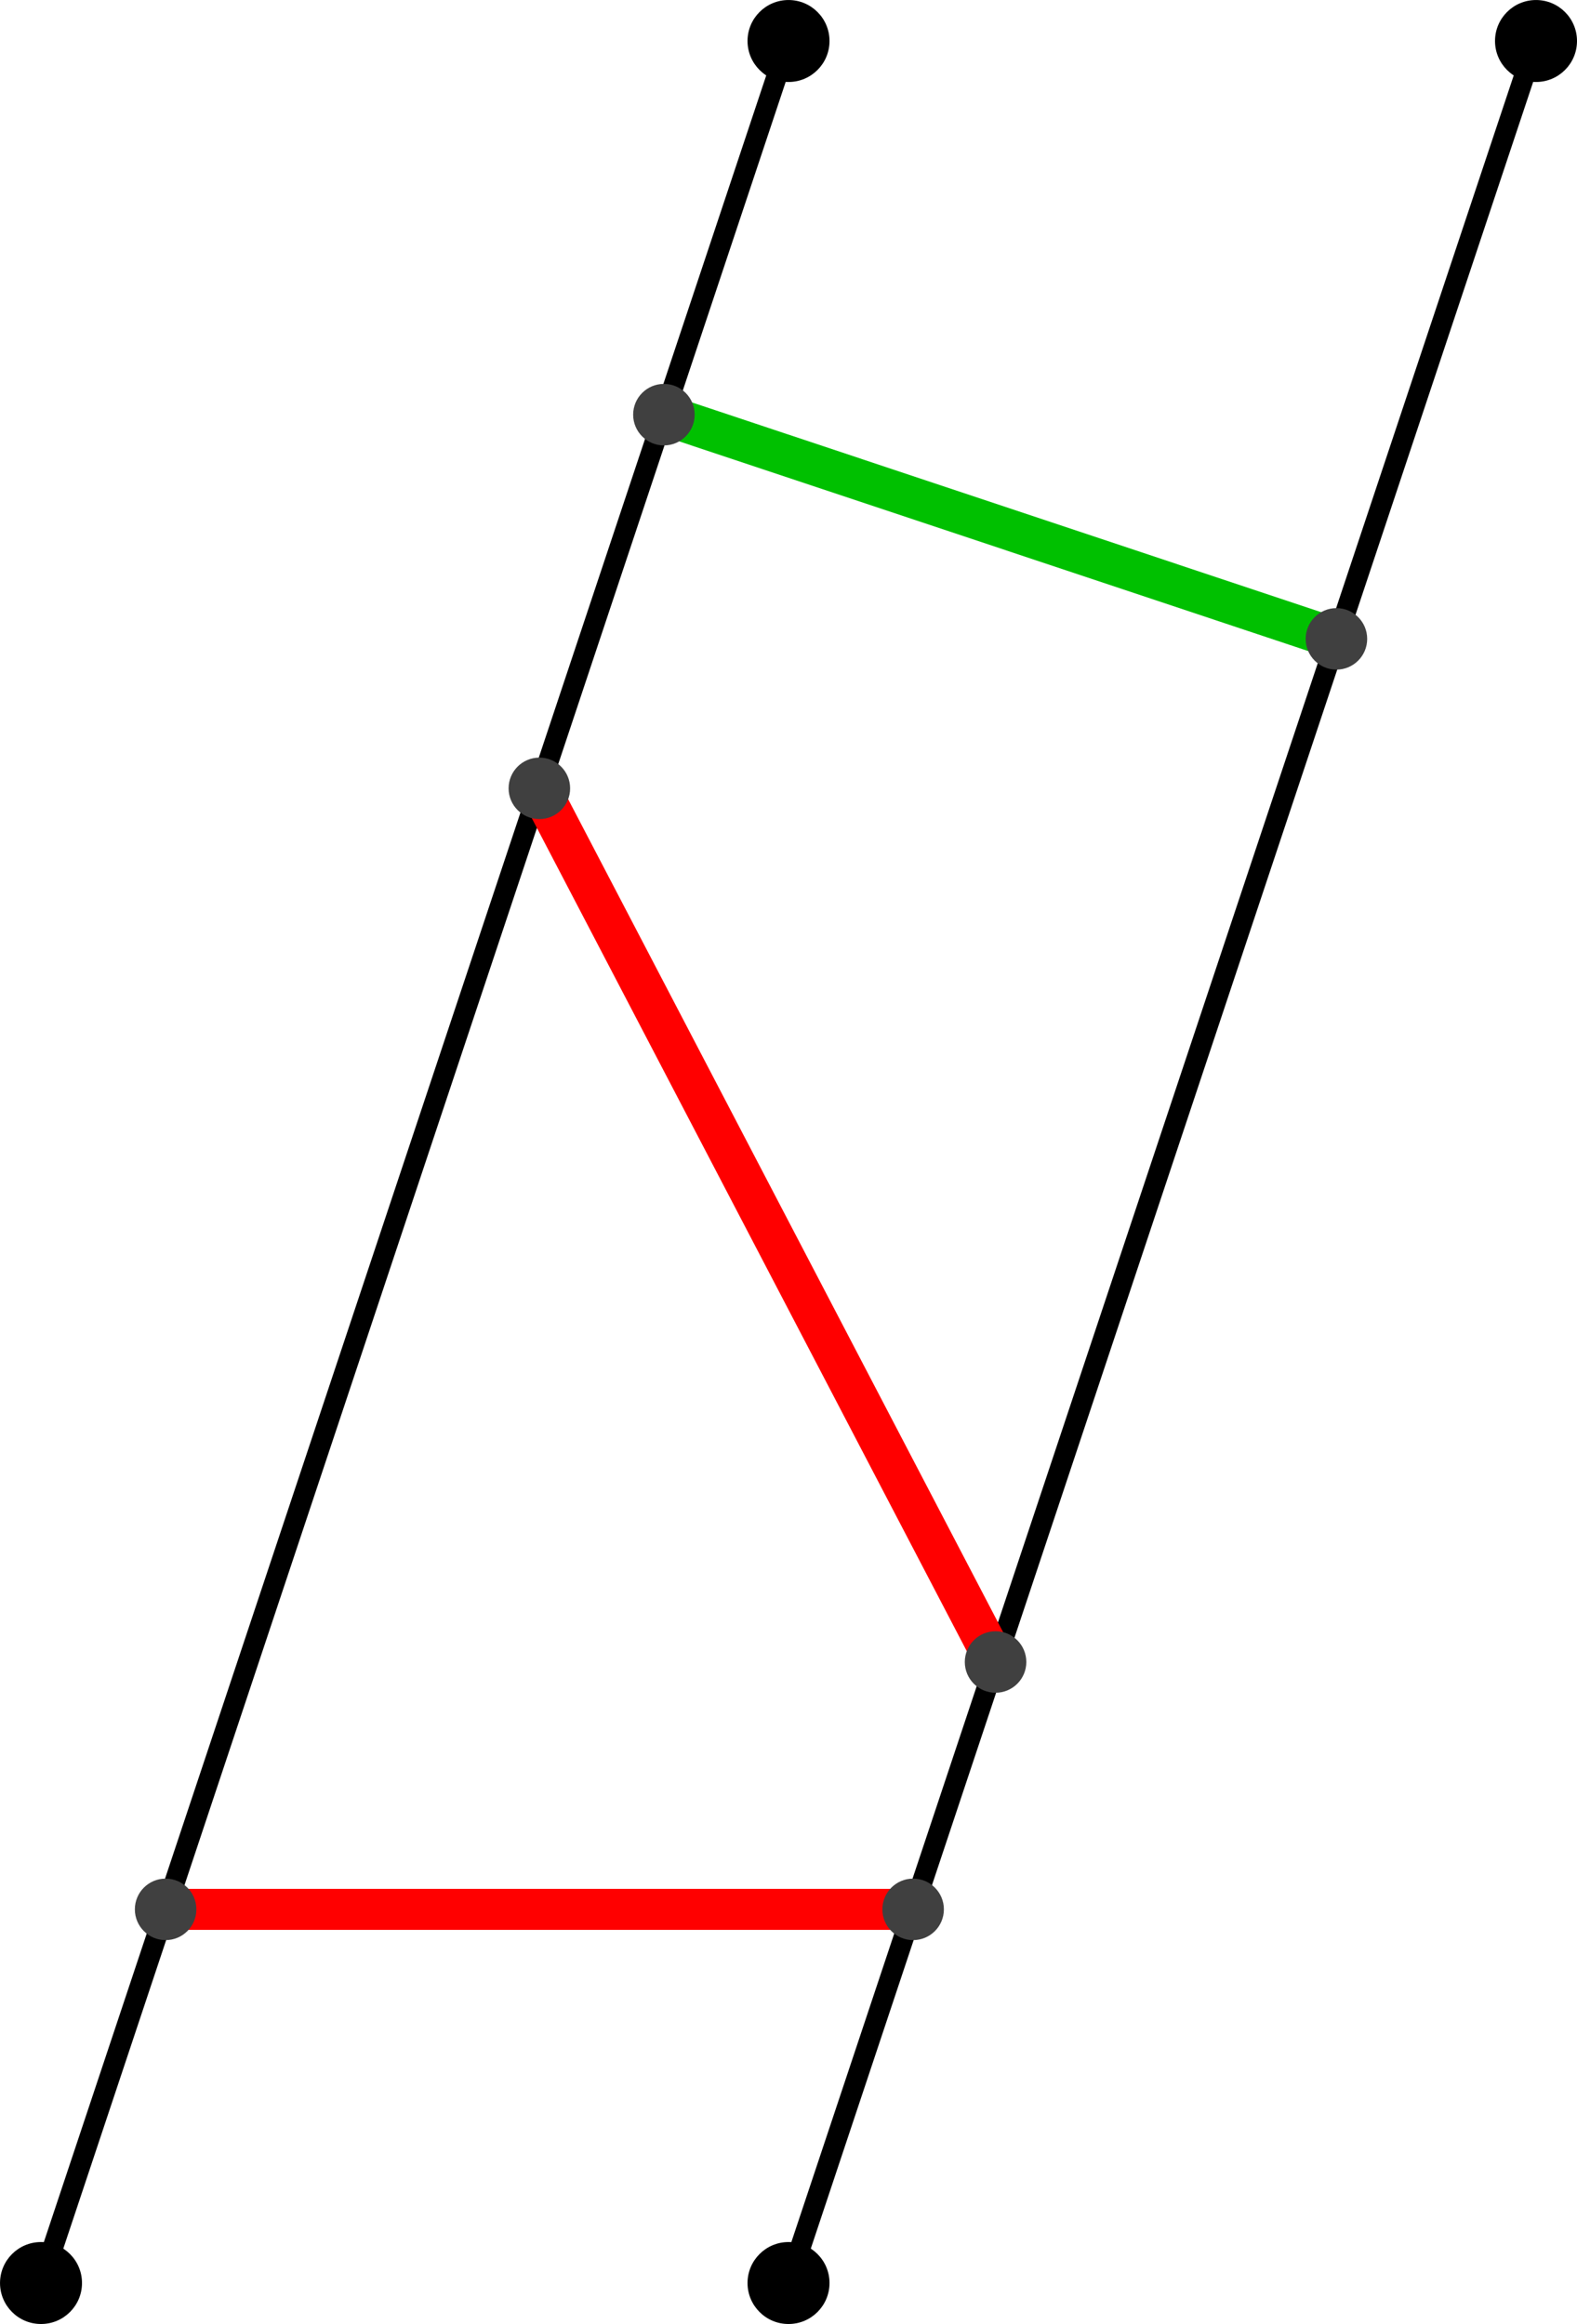
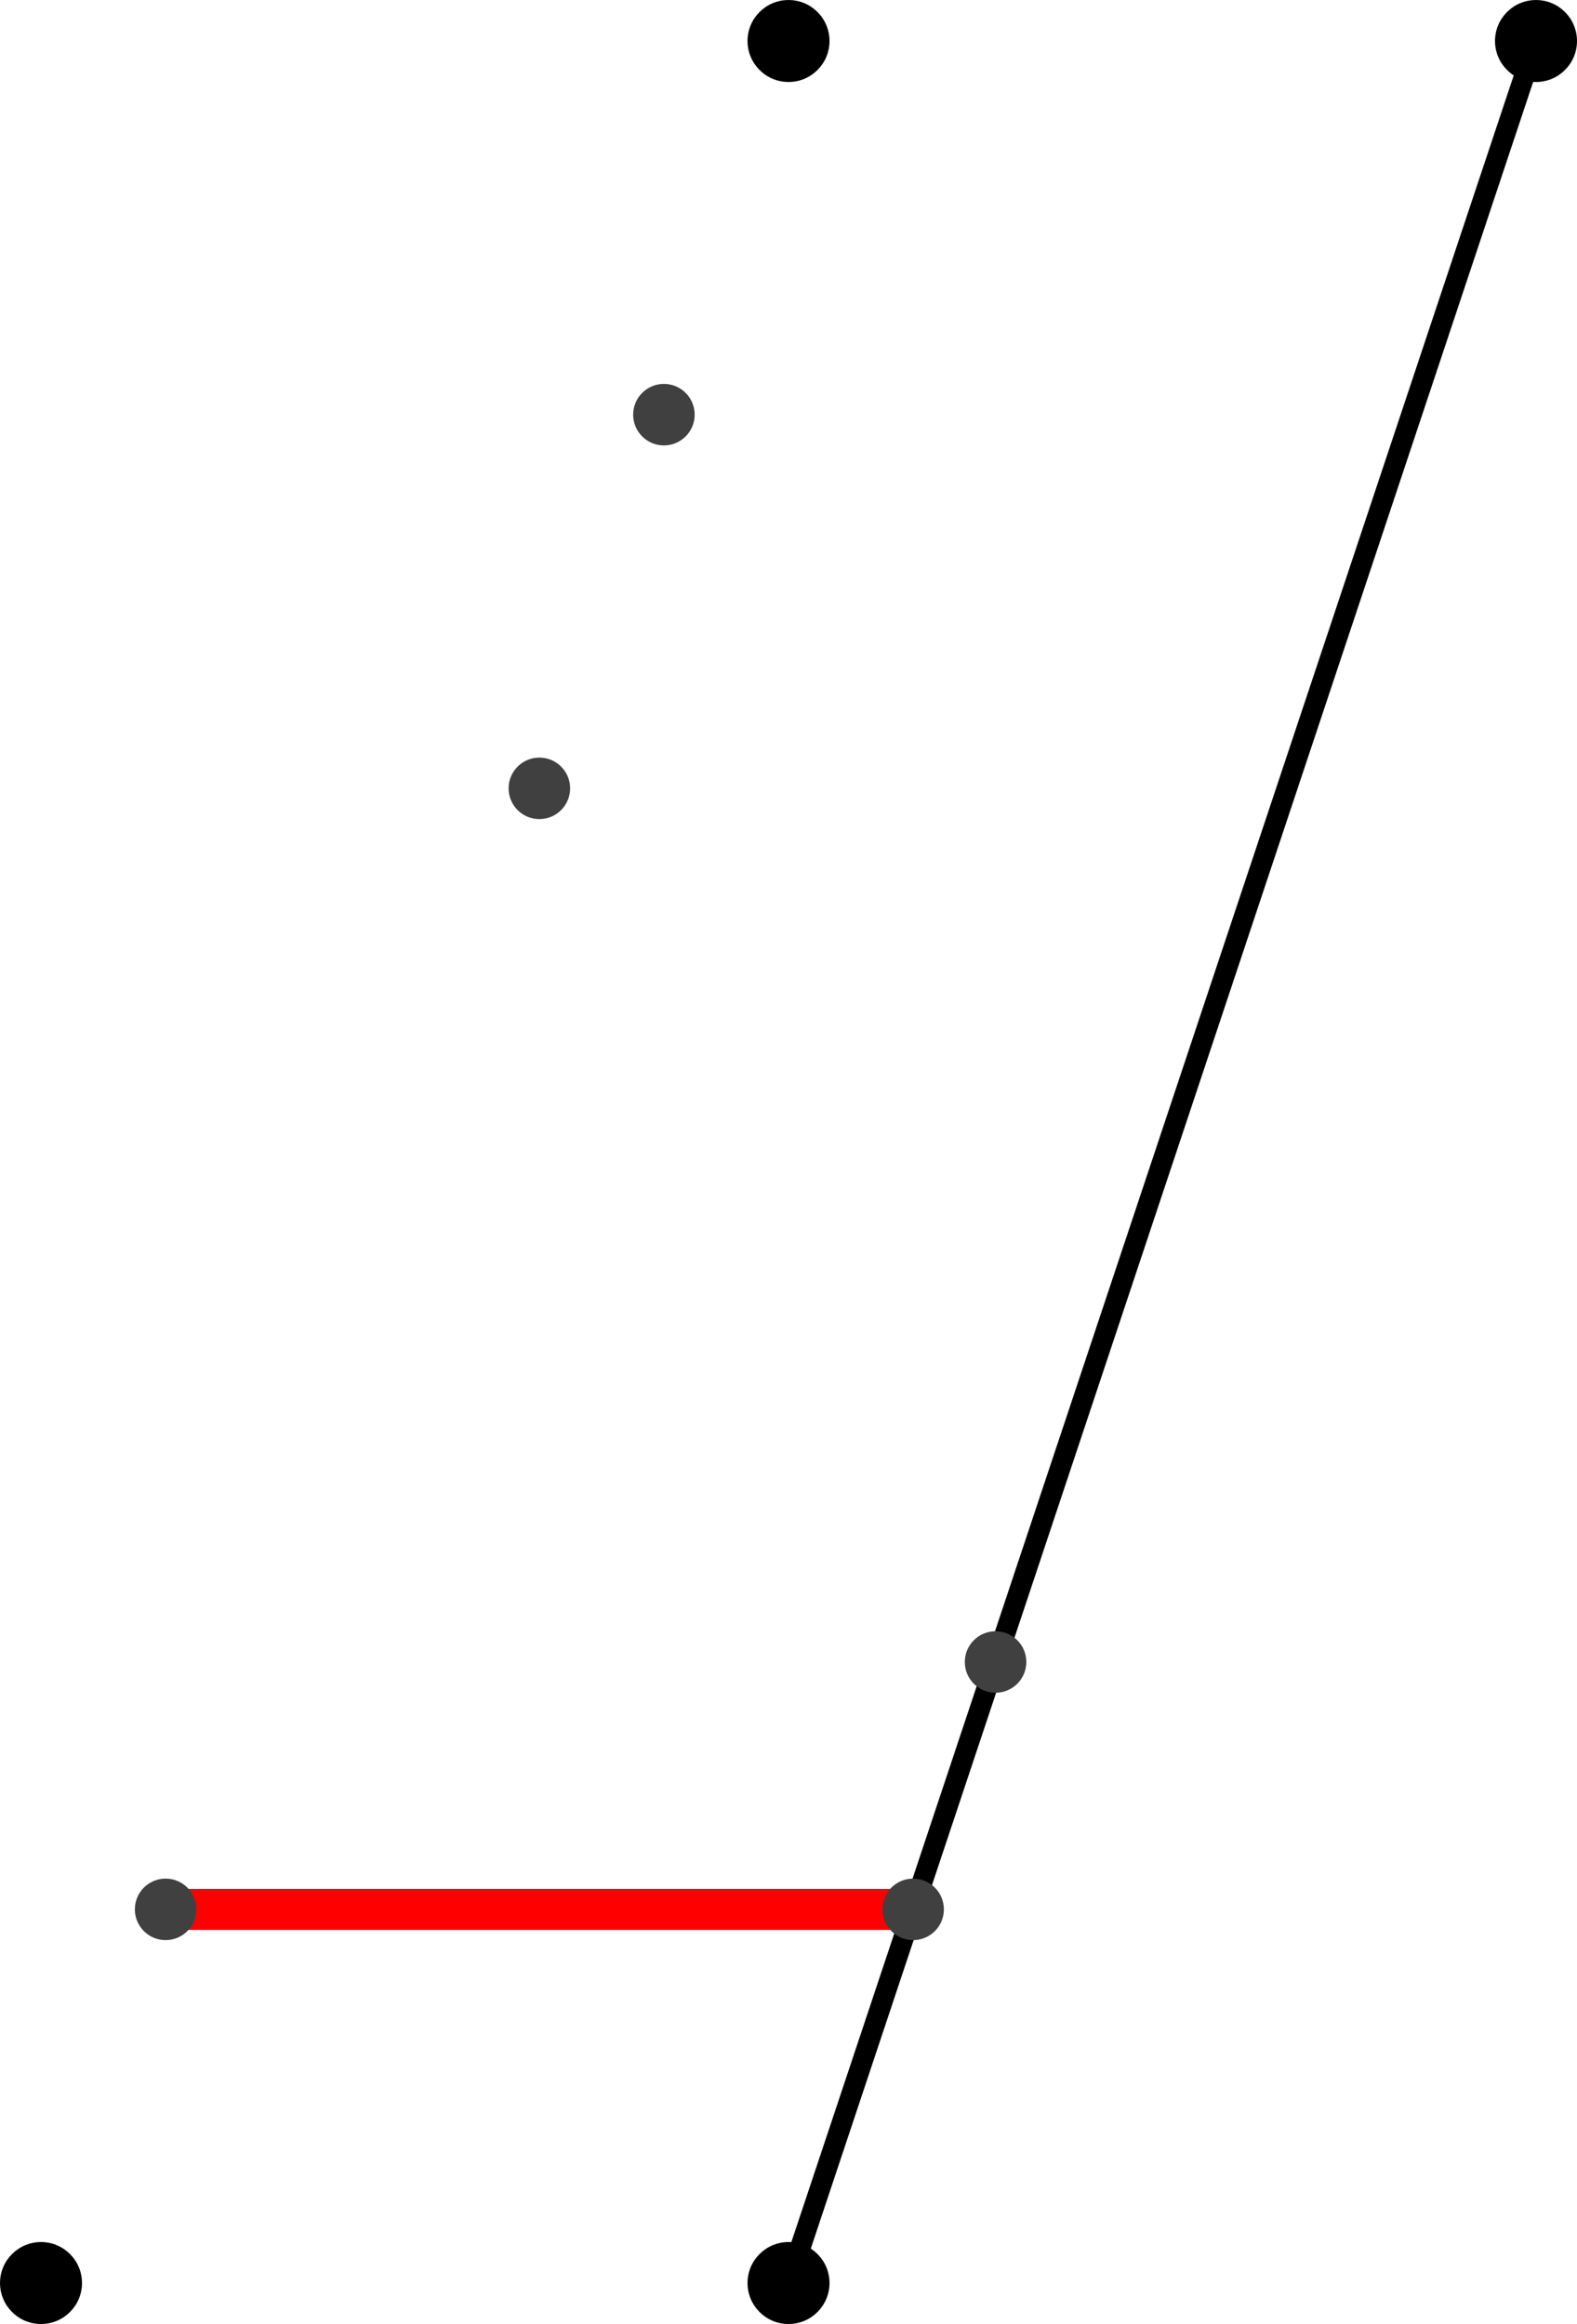
<svg xmlns="http://www.w3.org/2000/svg" height="113.811pt" version="1.1" viewBox="56.621 54.06 77.212 113.811" width="77.212pt">
  <g id="page1">
    <g transform="matrix(1 0 0 1 58.629 165.864)">
-       <path d="M 0 0L 36.599 -109.796" fill="none" stroke="#000000" stroke-linecap="round" stroke-linejoin="round" stroke-miterlimit="10.037" stroke-width="1.004" />
-     </g>
+       </g>
    <g transform="matrix(1 0 0 1 58.629 165.864)">
      <path d="M 36.599 0L 73.197 -109.796" fill="none" stroke="#000000" stroke-linecap="round" stroke-linejoin="round" stroke-miterlimit="10.037" stroke-width="1.004" />
    </g>
    <g transform="matrix(1 0 0 1 58.629 165.864)">
-       <path d="M 30.498 -91.497L 63.425 -80.517" fill="none" stroke="#00c000" stroke-linecap="round" stroke-linejoin="round" stroke-miterlimit="10.037" stroke-width="2.007" />
-     </g>
+       </g>
    <g transform="matrix(1 0 0 1 58.629 165.864)">
      <circle cx="30.498" cy="-91.497" r="1.506" fill="#404040" />
    </g>
    <g transform="matrix(1 0 0 1 58.629 165.864)">
-       <circle cx="63.425" cy="-80.517" r="1.506" fill="#404040" />
-     </g>
+       </g>
    <g transform="matrix(1 0 0 1 58.629 165.864)">
      <path d="M 6.101 -18.299L 42.7 -18.299" fill="none" stroke="#ff0000" stroke-linecap="round" stroke-linejoin="round" stroke-miterlimit="10.037" stroke-width="2.007" />
    </g>
    <g transform="matrix(1 0 0 1 58.629 165.864)">
      <circle cx="6.101" cy="-18.299" r="1.506" fill="#404040" />
    </g>
    <g transform="matrix(1 0 0 1 58.629 165.864)">
      <circle cx="42.7" cy="-18.299" r="1.506" fill="#404040" />
    </g>
    <g transform="matrix(1 0 0 1 58.629 165.864)">
-       <path d="M 24.4 -73.197L 46.736 -30.413" fill="none" stroke="#ff0000" stroke-linecap="round" stroke-linejoin="round" stroke-miterlimit="10.037" stroke-width="2.007" />
-     </g>
+       </g>
    <g transform="matrix(1 0 0 1 58.629 165.864)">
      <circle cx="24.4" cy="-73.197" r="1.506" fill="#404040" />
    </g>
    <g transform="matrix(1 0 0 1 58.629 165.864)">
      <circle cx="46.736" cy="-30.413" r="1.506" fill="#404040" />
    </g>
    <g transform="matrix(1 0 0 1 58.629 165.864)">
      <circle cx="0" cy="-0" r="2.007" fill="#000000" />
    </g>
    <g transform="matrix(1 0 0 1 58.629 165.864)">
      <circle cx="36.599" cy="-109.796" r="2.007" fill="#000000" />
    </g>
    <g transform="matrix(1 0 0 1 58.629 165.864)">
      <circle cx="36.599" cy="-0" r="2.007" fill="#000000" />
    </g>
    <g transform="matrix(1 0 0 1 58.629 165.864)">
      <circle cx="73.197" cy="-109.796" r="2.007" fill="#000000" />
    </g>
  </g>
</svg>